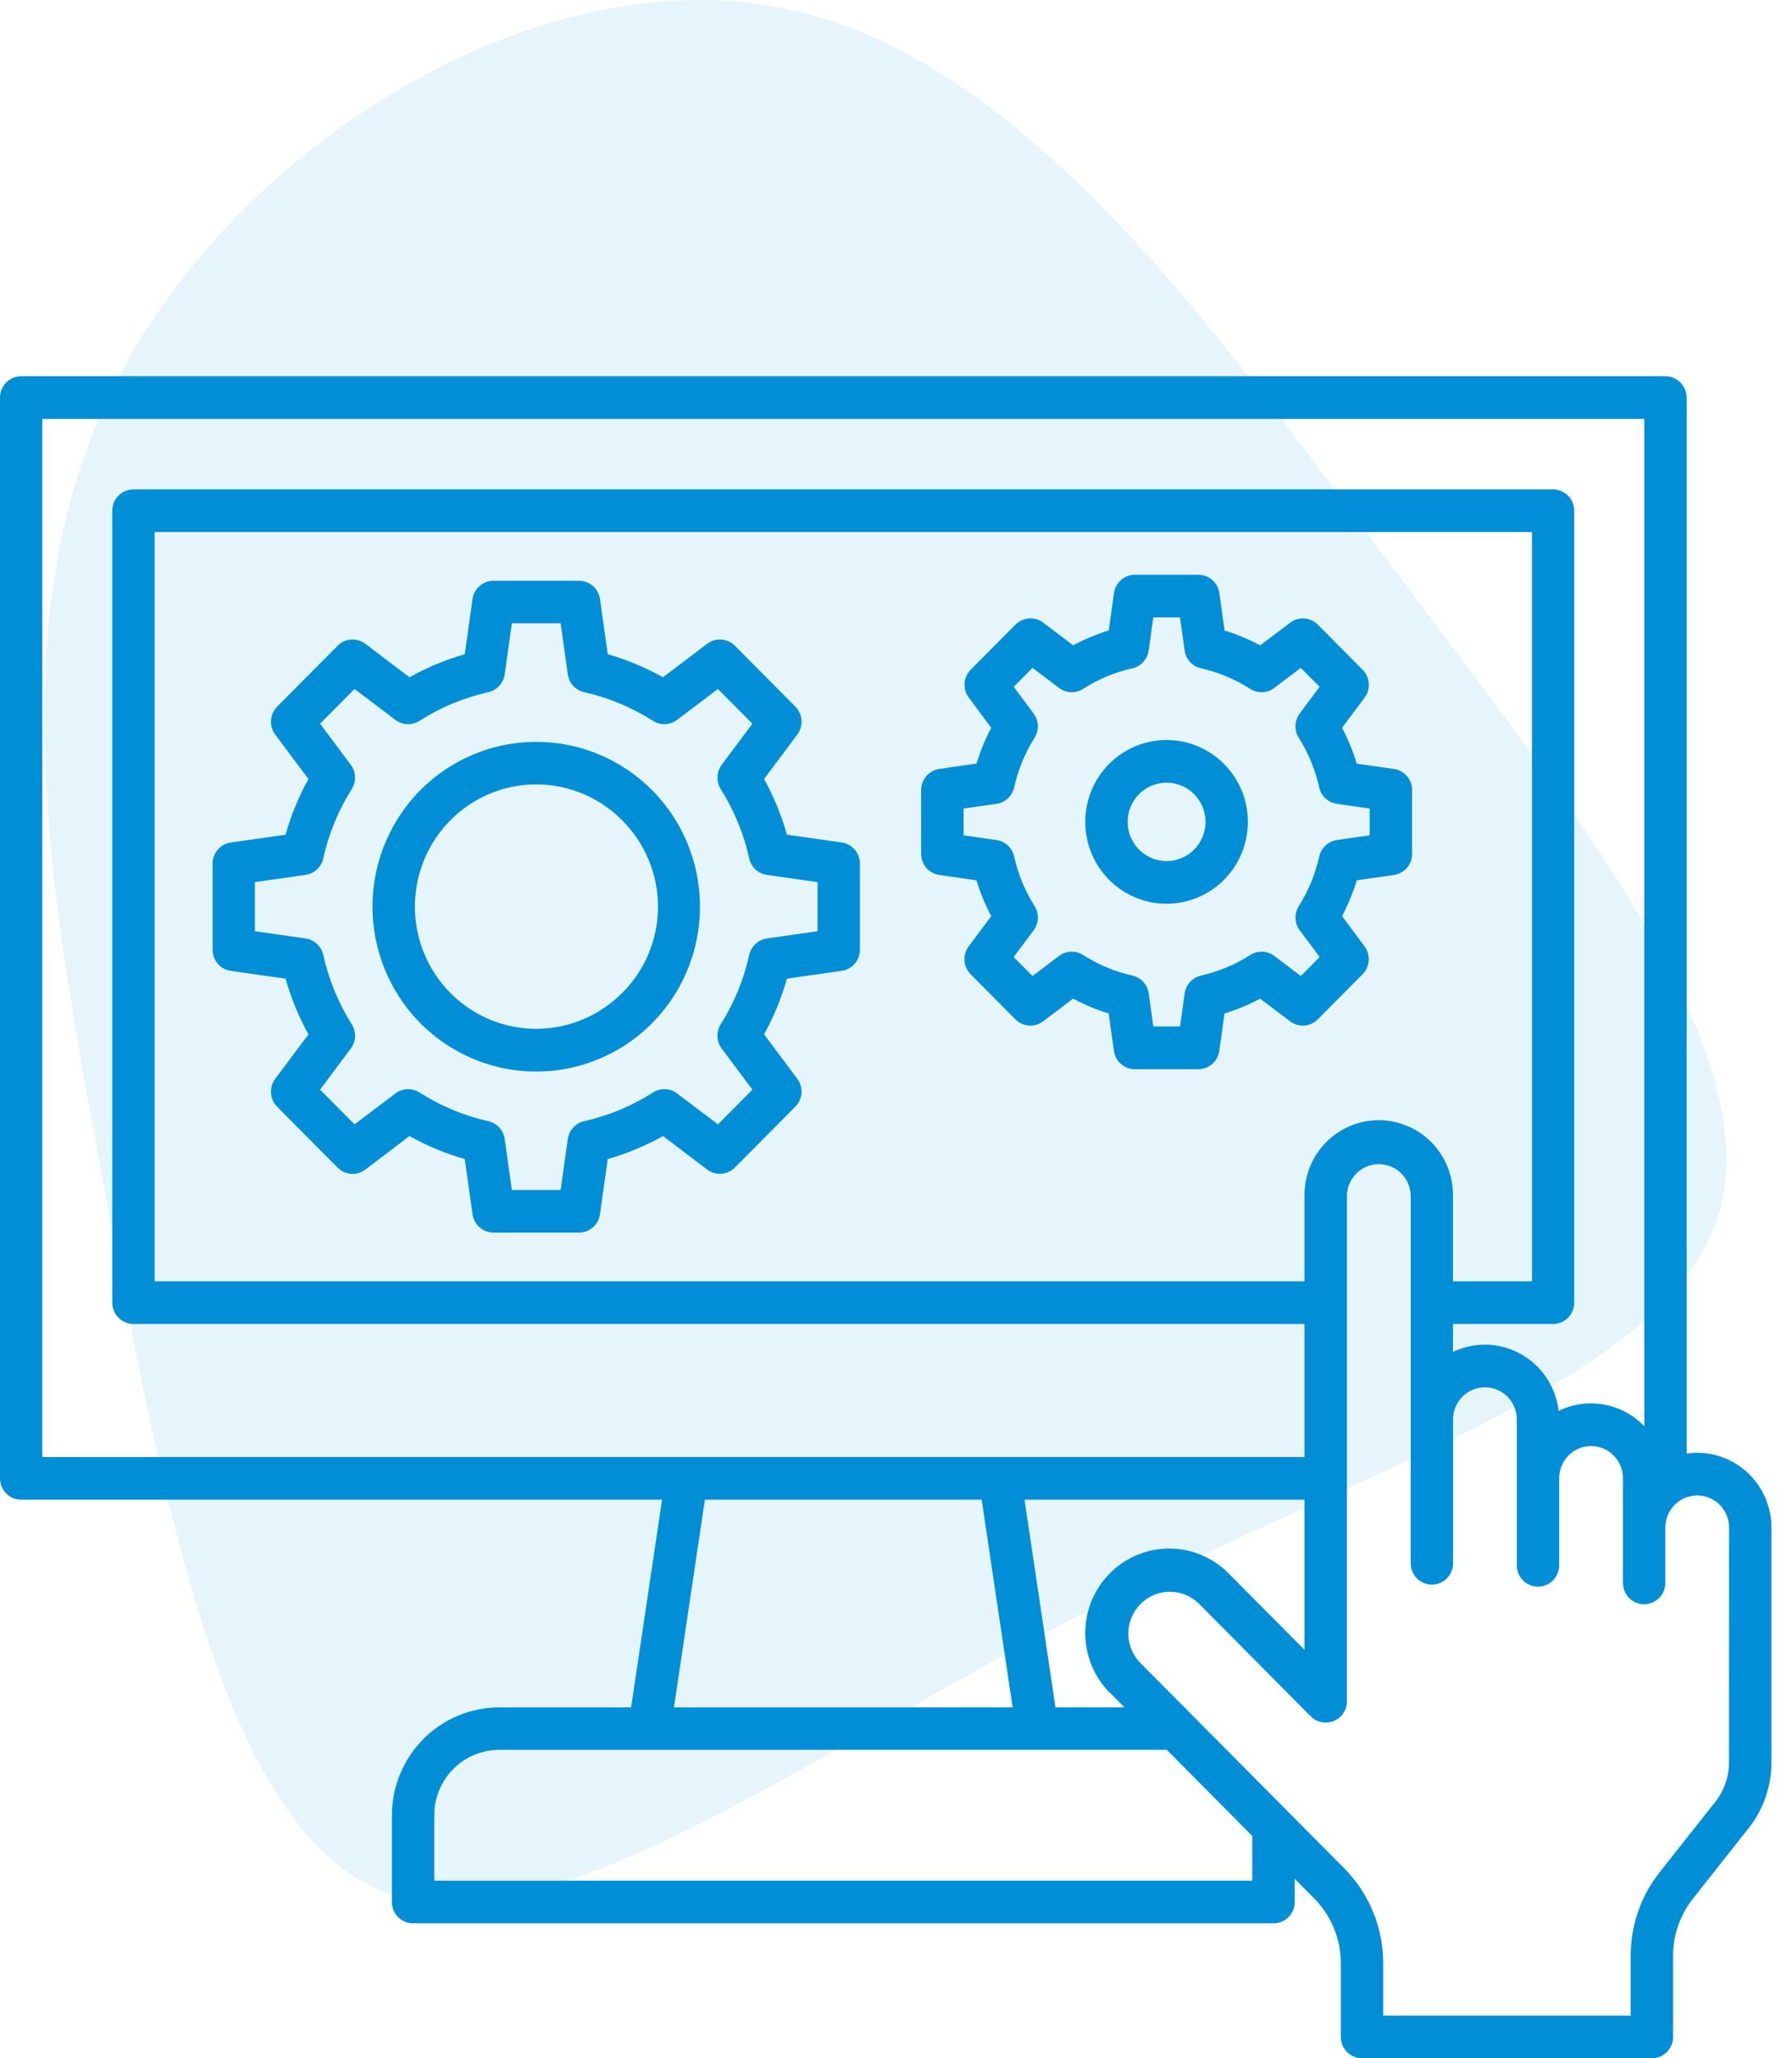
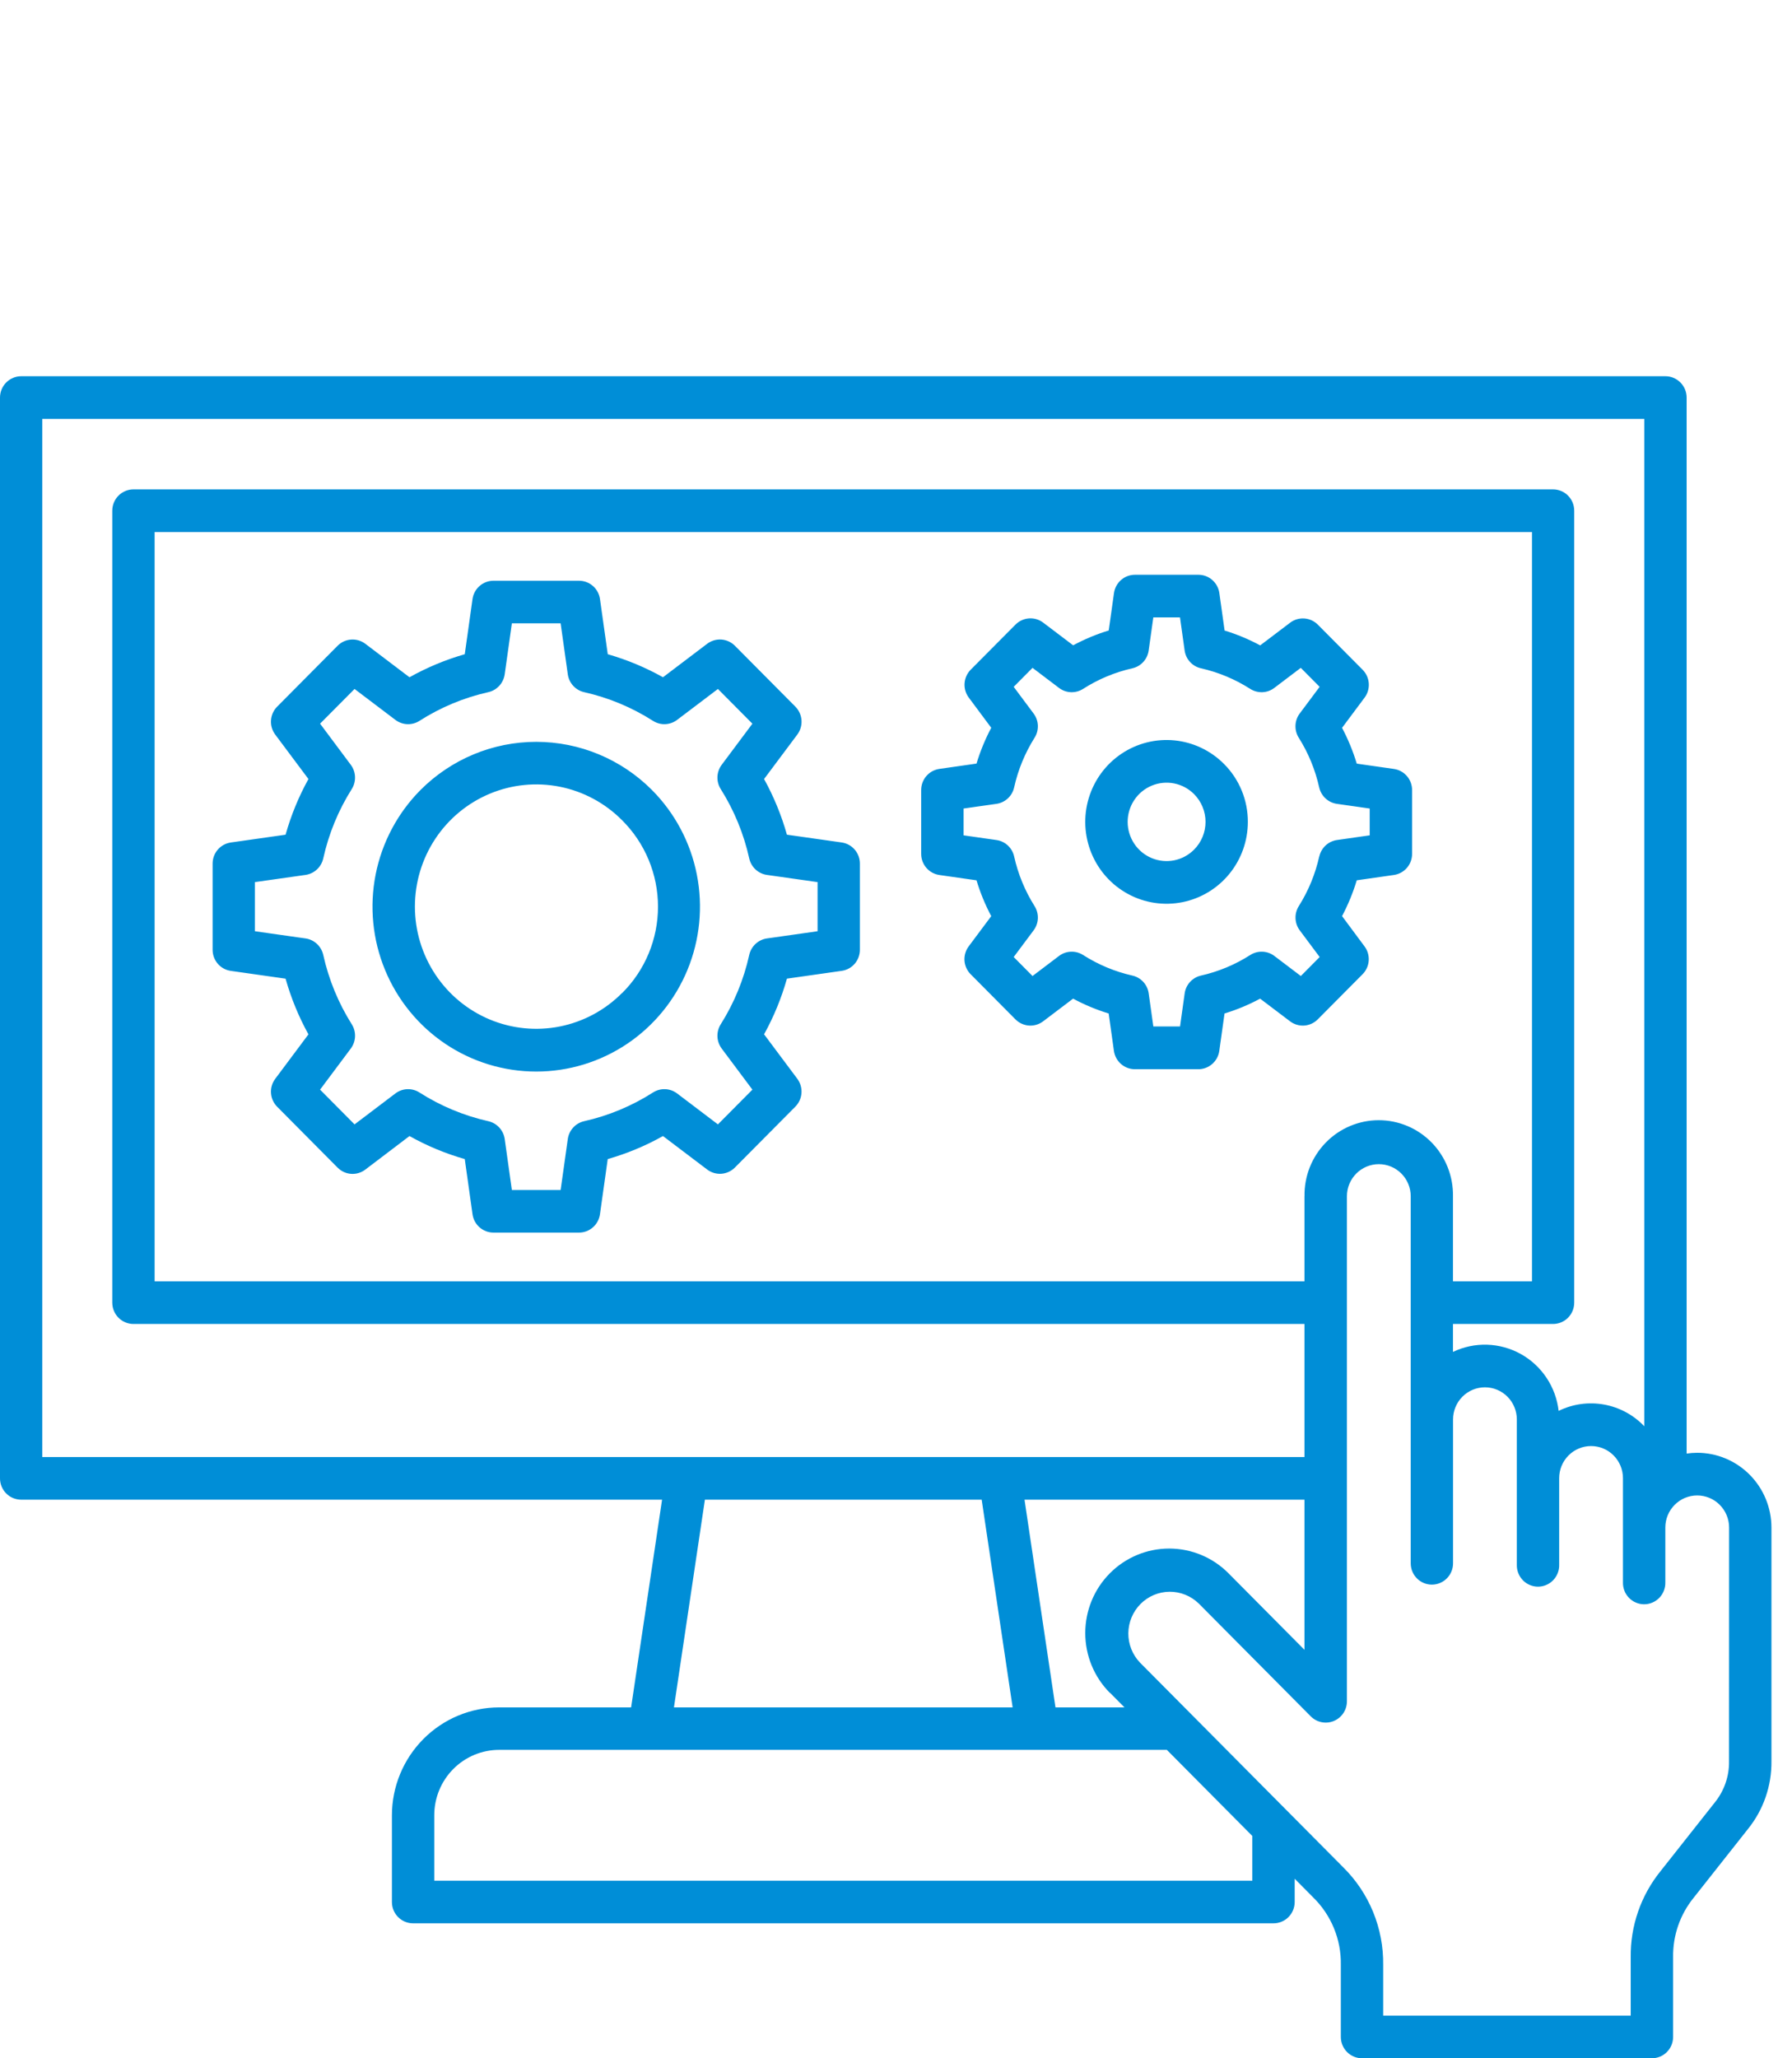
<svg xmlns="http://www.w3.org/2000/svg" width="81" height="93" viewBox="0 0 81 93" fill="none">
-   <path opacity="0.6" d="M62.96 25.645C71.527 37.065 80.031 47.744 77.611 55.09C75.189 62.374 61.843 66.263 49.241 72.745C36.64 79.165 24.721 88.178 17.458 85.523C10.195 82.807 7.525 68.486 4.918 54.782C2.373 41.139 -0.234 28.114 5.167 17.434C10.505 6.755 23.852 -1.64 34.839 0.273C45.827 2.125 54.456 14.224 62.96 25.645Z" fill="#D4EEF9" />
  <path d="M38.045 38.066L35.569 37.714C35.323 36.838 34.976 35.995 34.537 35.199L36.039 33.19C36.177 33.004 36.245 32.774 36.229 32.543C36.212 32.311 36.114 32.093 35.951 31.929L33.218 29.177C33.054 29.013 32.838 28.914 32.608 28.897C32.378 28.881 32.15 28.949 31.965 29.088L29.968 30.601C29.178 30.158 28.34 29.809 27.471 29.56L27.12 27.068C27.088 26.839 26.974 26.628 26.8 26.476C26.626 26.324 26.403 26.24 26.173 26.24H22.306C22.075 26.24 21.852 26.324 21.678 26.476C21.504 26.628 21.39 26.839 21.358 27.068L21.008 29.56C20.138 29.809 19.3 30.159 18.509 30.601L16.512 29.088C16.328 28.949 16.1 28.882 15.87 28.898C15.64 28.914 15.424 29.013 15.261 29.177L12.528 31.929C12.365 32.093 12.266 32.311 12.25 32.543C12.233 32.774 12.301 33.004 12.44 33.19L13.942 35.2C13.501 35.995 13.155 36.839 12.908 37.715L10.433 38.067C10.205 38.1 9.996 38.214 9.844 38.389C9.693 38.565 9.61 38.789 9.61 39.021V42.915C9.61 43.147 9.693 43.371 9.844 43.546C9.996 43.722 10.205 43.836 10.433 43.868L12.908 44.22C13.155 45.096 13.502 45.94 13.942 46.736L12.44 48.746C12.301 48.932 12.233 49.162 12.25 49.393C12.266 49.625 12.365 49.843 12.528 50.007L15.261 52.759C15.424 52.923 15.64 53.023 15.87 53.039C16.1 53.055 16.328 52.987 16.512 52.847L18.509 51.331C19.299 51.774 20.138 52.123 21.008 52.371L21.358 54.864C21.39 55.094 21.504 55.305 21.678 55.457C21.852 55.609 22.075 55.693 22.306 55.693H26.172C26.402 55.693 26.625 55.609 26.799 55.457C26.973 55.305 27.087 55.094 27.119 54.864L27.47 52.371C28.339 52.123 29.177 51.774 29.967 51.331L31.964 52.843C32.149 52.983 32.377 53.051 32.607 53.035C32.837 53.018 33.053 52.919 33.217 52.755L35.95 50.003C36.113 49.839 36.211 49.621 36.228 49.389C36.244 49.158 36.176 48.928 36.038 48.742L34.537 46.734C34.977 45.939 35.323 45.095 35.57 44.219L38.045 43.867C38.274 43.835 38.483 43.721 38.634 43.545C38.785 43.37 38.868 43.146 38.868 42.914V39.02C38.868 38.788 38.785 38.564 38.634 38.389C38.483 38.213 38.274 38.099 38.045 38.066ZM36.955 42.077L34.666 42.402C34.474 42.429 34.294 42.516 34.151 42.648C34.008 42.781 33.909 42.955 33.866 43.146C33.62 44.258 33.184 45.319 32.578 46.281C32.473 46.446 32.422 46.64 32.429 46.836C32.437 47.031 32.504 47.22 32.621 47.377L34.009 49.234L32.451 50.804L30.606 49.406C30.45 49.288 30.263 49.221 30.068 49.213C29.874 49.206 29.682 49.257 29.517 49.362C28.562 49.973 27.508 50.412 26.402 50.66C26.213 50.703 26.04 50.803 25.909 50.947C25.777 51.091 25.692 51.272 25.665 51.465L25.341 53.769H23.137L22.813 51.465C22.786 51.272 22.7 51.091 22.568 50.947C22.436 50.803 22.264 50.703 22.074 50.66C20.969 50.412 19.916 49.973 18.96 49.363C18.796 49.258 18.604 49.206 18.409 49.213C18.215 49.221 18.027 49.288 17.872 49.406L16.026 50.804L14.468 49.234L15.856 47.377C15.973 47.22 16.04 47.031 16.048 46.836C16.056 46.64 16.004 46.446 15.9 46.281C15.294 45.319 14.858 44.258 14.611 43.146C14.568 42.955 14.469 42.781 14.326 42.648C14.183 42.516 14.004 42.429 13.811 42.402L11.522 42.077V39.857L13.811 39.532C14.004 39.504 14.183 39.418 14.326 39.285C14.469 39.153 14.568 38.979 14.611 38.788C14.857 37.675 15.293 36.614 15.9 35.652C16.004 35.487 16.055 35.293 16.047 35.098C16.04 34.902 15.973 34.714 15.856 34.557L14.468 32.698L16.026 31.13L17.872 32.527C18.027 32.645 18.215 32.712 18.409 32.72C18.603 32.728 18.796 32.676 18.96 32.571C19.916 31.96 20.969 31.521 22.074 31.274C22.264 31.231 22.436 31.131 22.568 30.987C22.7 30.843 22.785 30.662 22.813 30.468L23.137 28.165H25.341L25.665 30.468C25.692 30.662 25.777 30.843 25.909 30.987C26.041 31.131 26.213 31.231 26.402 31.274C27.507 31.522 28.561 31.961 29.517 32.571C29.682 32.676 29.874 32.728 30.068 32.72C30.263 32.712 30.45 32.645 30.606 32.527L32.451 31.13L34.009 32.699L32.621 34.557C32.504 34.714 32.437 34.903 32.429 35.098C32.422 35.294 32.473 35.488 32.578 35.653C33.184 36.615 33.62 37.676 33.866 38.788C33.909 38.979 34.008 39.153 34.151 39.286C34.294 39.419 34.474 39.505 34.666 39.532L36.955 39.857V42.077ZM19.004 35.698C17.97 36.74 17.265 38.068 16.979 39.513C16.694 40.958 16.84 42.456 17.401 43.818C17.961 45.179 18.909 46.343 20.126 47.162C21.343 47.98 22.774 48.417 24.238 48.417C25.702 48.417 27.133 47.98 28.35 47.162C29.567 46.343 30.516 45.179 31.076 43.818C31.636 42.456 31.783 40.958 31.497 39.513C31.212 38.068 30.507 36.74 29.472 35.698C28.083 34.303 26.2 33.519 24.238 33.519C22.276 33.519 20.394 34.303 19.004 35.698ZM28.115 44.87C27.348 45.642 26.371 46.167 25.307 46.38C24.243 46.593 23.141 46.483 22.139 46.065C21.137 45.647 20.281 44.939 19.678 44.031C19.076 43.123 18.754 42.056 18.754 40.964C18.754 39.872 19.076 38.805 19.678 37.897C20.281 36.989 21.137 36.281 22.139 35.863C23.141 35.445 24.243 35.335 25.307 35.548C26.371 35.76 27.348 36.286 28.115 37.057C28.63 37.568 29.039 38.176 29.318 38.847C29.598 39.517 29.741 40.237 29.742 40.965C29.742 41.692 29.599 42.412 29.32 43.083C29.041 43.754 28.633 44.363 28.118 44.873L28.115 44.87ZM60.662 41.393C60.935 40.877 61.158 40.335 61.327 39.775L63.005 39.535C63.233 39.502 63.442 39.388 63.594 39.213C63.745 39.037 63.828 38.813 63.828 38.581V35.698C63.828 35.466 63.745 35.241 63.594 35.066C63.442 34.891 63.233 34.776 63.005 34.744L61.327 34.504C61.158 33.944 60.935 33.402 60.662 32.886L61.68 31.522C61.819 31.337 61.886 31.107 61.87 30.876C61.854 30.644 61.755 30.427 61.592 30.262L59.567 28.224C59.404 28.06 59.188 27.961 58.958 27.945C58.728 27.928 58.499 27.996 58.315 28.136L56.962 29.161C56.449 28.885 55.91 28.66 55.353 28.49L55.116 26.798C55.084 26.569 54.97 26.358 54.796 26.206C54.622 26.053 54.399 25.97 54.169 25.97H51.301C51.07 25.97 50.847 26.053 50.673 26.206C50.499 26.358 50.385 26.569 50.353 26.798L50.116 28.487C49.559 28.657 49.021 28.882 48.508 29.158L47.154 28.133C46.97 27.993 46.742 27.925 46.512 27.941C46.282 27.958 46.065 28.057 45.902 28.221L43.877 30.259C43.714 30.424 43.616 30.641 43.6 30.873C43.583 31.104 43.651 31.334 43.789 31.519L44.805 32.884C44.531 33.4 44.309 33.942 44.139 34.502L42.461 34.742C42.233 34.775 42.024 34.889 41.873 35.064C41.721 35.239 41.638 35.464 41.638 35.696V38.582C41.638 38.814 41.721 39.038 41.873 39.214C42.024 39.389 42.233 39.503 42.461 39.536L44.139 39.776C44.308 40.336 44.531 40.879 44.805 41.395L43.786 42.76C43.648 42.945 43.58 43.175 43.596 43.407C43.613 43.638 43.711 43.856 43.874 44.02L45.899 46.059C46.062 46.223 46.279 46.322 46.509 46.339C46.739 46.355 46.967 46.287 47.151 46.147L48.505 45.122C49.018 45.398 49.556 45.623 50.113 45.793L50.35 47.483C50.383 47.712 50.496 47.923 50.67 48.075C50.844 48.227 51.067 48.311 51.298 48.311H54.166C54.396 48.311 54.619 48.227 54.793 48.075C54.967 47.923 55.081 47.712 55.113 47.483L55.35 45.793C55.907 45.623 56.445 45.399 56.959 45.123L58.312 46.147C58.496 46.287 58.725 46.355 58.955 46.339C59.185 46.322 59.401 46.223 59.564 46.059L61.589 44.02C61.752 43.856 61.851 43.638 61.867 43.407C61.883 43.175 61.816 42.945 61.677 42.76L60.662 41.393ZM59.63 38.699C59.453 39.495 59.141 40.253 58.707 40.941C58.603 41.107 58.551 41.3 58.559 41.496C58.566 41.692 58.633 41.881 58.75 42.037L59.65 43.242L58.799 44.1L57.601 43.193C57.446 43.075 57.259 43.008 57.064 43.001C56.87 42.993 56.678 43.045 56.514 43.15C55.83 43.587 55.077 43.901 54.287 44.08C54.097 44.122 53.925 44.222 53.792 44.366C53.66 44.51 53.575 44.691 53.548 44.885L53.339 46.379H52.132L51.922 44.885C51.895 44.691 51.81 44.51 51.678 44.366C51.546 44.222 51.373 44.122 51.183 44.08C50.393 43.901 49.64 43.587 48.956 43.15C48.792 43.045 48.6 42.993 48.406 43.001C48.212 43.008 48.024 43.075 47.869 43.193L46.671 44.1L45.82 43.242L46.72 42.037C46.837 41.881 46.904 41.692 46.912 41.496C46.919 41.3 46.868 41.107 46.763 40.941C46.33 40.253 46.017 39.495 45.84 38.699C45.798 38.508 45.698 38.335 45.556 38.202C45.413 38.069 45.233 37.984 45.041 37.956L43.556 37.744V36.532L45.041 36.321C45.233 36.293 45.413 36.207 45.556 36.074C45.699 35.941 45.798 35.768 45.84 35.577C46.017 34.781 46.33 34.023 46.763 33.334C46.868 33.169 46.919 32.976 46.912 32.78C46.904 32.585 46.837 32.396 46.72 32.24L45.82 31.034L46.671 30.176L47.869 31.083C48.024 31.201 48.212 31.268 48.406 31.276C48.6 31.283 48.792 31.231 48.956 31.127C49.639 30.689 50.393 30.375 51.183 30.196C51.373 30.154 51.545 30.054 51.677 29.91C51.809 29.766 51.894 29.585 51.921 29.391L52.131 27.897H53.337L53.546 29.391C53.573 29.585 53.658 29.766 53.79 29.91C53.922 30.054 54.095 30.154 54.285 30.196C55.075 30.375 55.829 30.69 56.512 31.127C56.676 31.231 56.868 31.283 57.063 31.276C57.257 31.268 57.444 31.201 57.599 31.083L58.797 30.176L59.648 31.034L58.748 32.239C58.631 32.395 58.564 32.584 58.557 32.78C58.549 32.975 58.601 33.169 58.705 33.334C59.139 34.022 59.451 34.781 59.628 35.577C59.671 35.768 59.77 35.941 59.913 36.074C60.056 36.207 60.235 36.293 60.428 36.321L61.912 36.532V37.744L60.428 37.956C60.236 37.985 60.057 38.071 59.915 38.204C59.773 38.338 59.675 38.511 59.633 38.702L59.63 38.699ZM55.329 34.521C54.728 33.915 53.937 33.538 53.091 33.454C52.245 33.37 51.396 33.583 50.688 34.059C49.981 34.534 49.46 35.242 49.213 36.061C48.966 36.88 49.009 37.76 49.334 38.551C49.659 39.342 50.247 39.995 50.997 40.398C51.746 40.802 52.612 40.931 53.446 40.764C54.28 40.597 55.031 40.144 55.57 39.482C56.109 38.821 56.404 37.991 56.404 37.135C56.405 36.649 56.311 36.168 56.126 35.719C55.942 35.271 55.671 34.863 55.329 34.521ZM53.975 38.387C53.729 38.635 53.416 38.804 53.074 38.873C52.733 38.941 52.379 38.906 52.058 38.772C51.736 38.638 51.461 38.411 51.268 38.12C51.075 37.828 50.971 37.486 50.971 37.135C50.971 36.785 51.075 36.442 51.268 36.151C51.461 35.86 51.736 35.633 52.058 35.499C52.379 35.365 52.733 35.33 53.074 35.398C53.416 35.467 53.729 35.635 53.975 35.883C54.139 36.048 54.268 36.243 54.357 36.458C54.445 36.673 54.491 36.903 54.491 37.135C54.491 37.368 54.445 37.598 54.357 37.813C54.268 38.028 54.139 38.223 53.975 38.387ZM76.712 65.642C76.553 65.643 76.395 65.655 76.237 65.678V17.964C76.237 17.709 76.136 17.463 75.957 17.283C75.777 17.102 75.534 17 75.28 17H0.957C0.703 17 0.46 17.102 0.28 17.283C0.101 17.463 -1.41808e-07 17.709 0 17.964V66.798C0 67.053 0.101 67.298 0.28 67.479C0.46 67.66 0.703 67.761 0.957 67.761H29.926L28.527 77.146H22.561C21.276 77.147 20.044 77.662 19.136 78.576C18.227 79.491 17.716 80.731 17.715 82.025V85.939C17.715 86.066 17.739 86.191 17.787 86.308C17.835 86.425 17.906 86.531 17.995 86.621C18.083 86.71 18.189 86.781 18.305 86.83C18.421 86.878 18.546 86.903 18.671 86.903H57.563C57.817 86.903 58.06 86.802 58.24 86.621C58.42 86.44 58.521 86.195 58.521 85.939V84.889L59.344 85.719C59.753 86.115 60.077 86.593 60.294 87.121C60.512 87.65 60.618 88.218 60.607 88.79V92.036C60.607 92.291 60.708 92.537 60.887 92.717C61.066 92.898 61.31 93 61.564 93H74.668C74.922 93 75.166 92.898 75.345 92.718C75.525 92.537 75.626 92.291 75.626 92.036V88.441C75.609 87.458 75.94 86.501 76.56 85.741L79.007 82.644C79.709 81.777 80.085 80.689 80.071 79.57V69.021C80.07 68.124 79.716 67.265 79.086 66.632C78.456 65.998 77.602 65.642 76.712 65.642ZM1.911 18.927H74.323V64.443C73.834 63.93 73.195 63.586 72.5 63.462C71.804 63.337 71.087 63.437 70.452 63.749C70.39 63.215 70.203 62.703 69.906 62.257C69.609 61.81 69.211 61.441 68.744 61.181C68.277 60.921 67.755 60.776 67.221 60.759C66.688 60.742 66.158 60.854 65.676 61.084V59.822H70.2C70.454 59.822 70.697 59.72 70.876 59.54C71.056 59.359 71.156 59.114 71.156 58.859V23.075C71.156 22.82 71.056 22.575 70.876 22.394C70.697 22.214 70.454 22.112 70.2 22.112H6.032C5.779 22.112 5.535 22.214 5.356 22.394C5.176 22.575 5.075 22.82 5.075 23.075V58.859C5.075 59.114 5.176 59.359 5.356 59.54C5.535 59.72 5.779 59.822 6.032 59.822H58.963V65.835H1.911V18.927ZM50.171 76.484L50.828 77.146H47.708L46.309 67.761H58.963V74.545L55.531 71.088C54.82 70.371 53.855 69.969 52.849 69.969C51.842 69.969 50.877 70.371 50.166 71.088C49.454 71.804 49.055 72.775 49.055 73.788C49.055 74.802 49.454 75.773 50.166 76.489L50.171 76.484ZM58.963 54.052V57.895H6.989V24.04H69.247V57.895H65.676V54.052C65.683 53.604 65.602 53.158 65.437 52.741C65.272 52.325 65.026 51.945 64.714 51.625C64.401 51.305 64.029 51.051 63.618 50.878C63.207 50.704 62.766 50.615 62.32 50.615C61.875 50.615 61.434 50.704 61.023 50.878C60.612 51.051 60.239 51.305 59.927 51.625C59.615 51.945 59.369 52.325 59.203 52.741C59.038 53.158 58.957 53.604 58.965 54.052H58.963ZM31.862 67.761H44.373L45.772 77.146H30.463L31.862 67.761ZM56.606 84.976H19.629V82.02C19.629 81.237 19.938 80.485 20.489 79.93C21.039 79.376 21.786 79.065 22.565 79.065H52.742L56.606 82.956V84.976ZM78.154 79.574C78.166 80.257 77.935 80.922 77.504 81.45L75.059 84.544C74.169 85.643 73.691 87.023 73.71 88.441V91.073H62.521V88.79C62.533 87.965 62.377 87.146 62.064 86.384C61.751 85.622 61.286 84.932 60.699 84.356L51.528 75.122C51.186 74.765 50.998 74.288 51.002 73.793C51.007 73.298 51.205 72.824 51.552 72.474C51.9 72.124 52.37 71.926 52.862 71.921C53.354 71.917 53.828 72.107 54.182 72.45L59.248 77.552C59.383 77.687 59.553 77.778 59.739 77.815C59.924 77.852 60.117 77.833 60.291 77.76C60.466 77.687 60.616 77.564 60.721 77.406C60.826 77.247 60.882 77.061 60.882 76.871V54.052C60.882 53.667 61.034 53.298 61.305 53.026C61.575 52.754 61.942 52.601 62.324 52.601C62.706 52.601 63.073 52.754 63.343 53.026C63.614 53.298 63.766 53.667 63.766 54.052V70.636C63.766 70.892 63.866 71.137 64.046 71.317C64.225 71.498 64.468 71.599 64.722 71.599C64.976 71.599 65.219 71.498 65.399 71.317C65.578 71.137 65.679 70.892 65.679 70.636V64.135C65.679 63.75 65.831 63.381 66.101 63.109C66.371 62.837 66.738 62.684 67.12 62.684C67.503 62.684 67.869 62.837 68.14 63.109C68.41 63.381 68.562 63.75 68.562 64.135V70.695C68.558 70.825 68.579 70.953 68.626 71.074C68.672 71.194 68.742 71.304 68.831 71.397C68.92 71.49 69.027 71.564 69.145 71.614C69.264 71.665 69.391 71.691 69.519 71.691C69.647 71.691 69.775 71.665 69.893 71.614C70.011 71.564 70.118 71.49 70.207 71.397C70.296 71.304 70.366 71.194 70.412 71.074C70.459 70.953 70.48 70.825 70.476 70.695V66.789C70.476 66.404 70.628 66.035 70.898 65.763C71.169 65.49 71.535 65.338 71.918 65.338C72.3 65.338 72.667 65.49 72.937 65.763C73.207 66.035 73.359 66.404 73.359 66.789V71.491C73.355 71.621 73.377 71.749 73.423 71.87C73.469 71.99 73.539 72.1 73.628 72.193C73.718 72.286 73.825 72.36 73.943 72.41C74.061 72.461 74.188 72.487 74.317 72.487C74.445 72.487 74.572 72.461 74.69 72.41C74.808 72.36 74.915 72.286 75.005 72.193C75.094 72.1 75.164 71.99 75.21 71.87C75.256 71.749 75.278 71.621 75.274 71.491V69.021C75.274 68.636 75.425 68.267 75.696 67.995C75.966 67.722 76.333 67.57 76.715 67.57C77.097 67.57 77.464 67.722 77.734 67.995C78.005 68.267 78.157 68.636 78.157 69.021L78.154 79.574Z" fill="#008ED7" />
</svg>